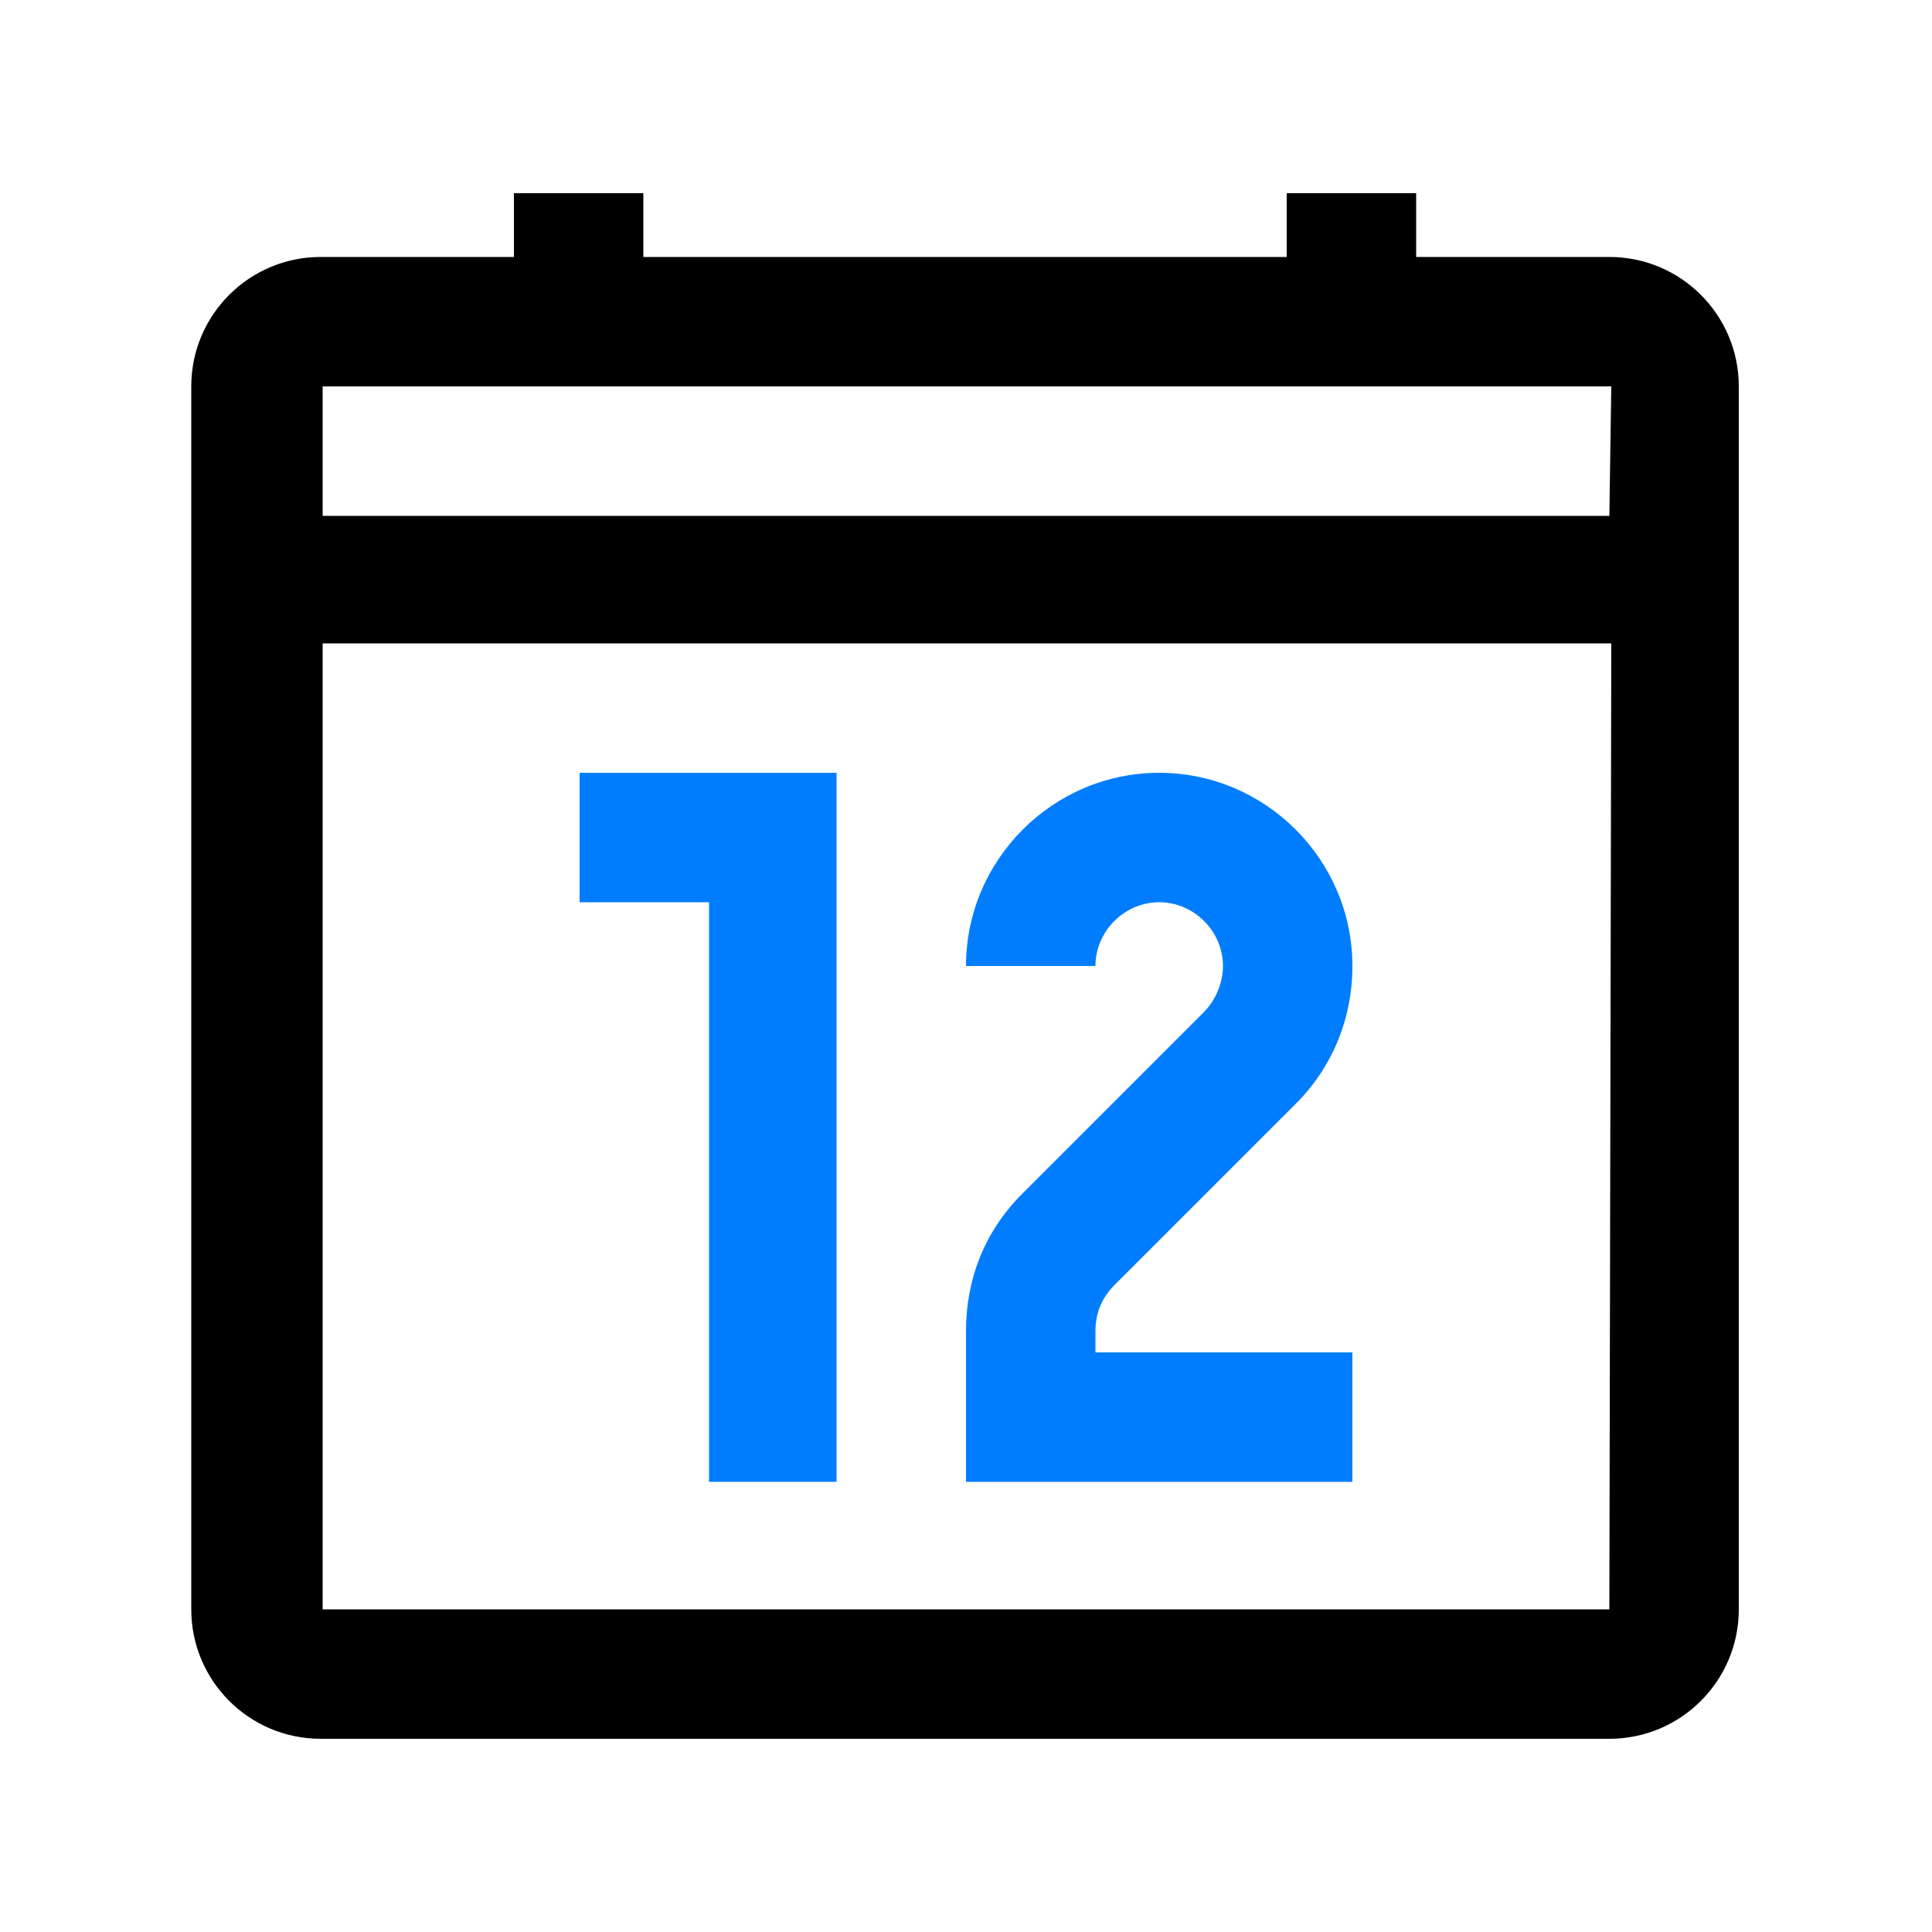
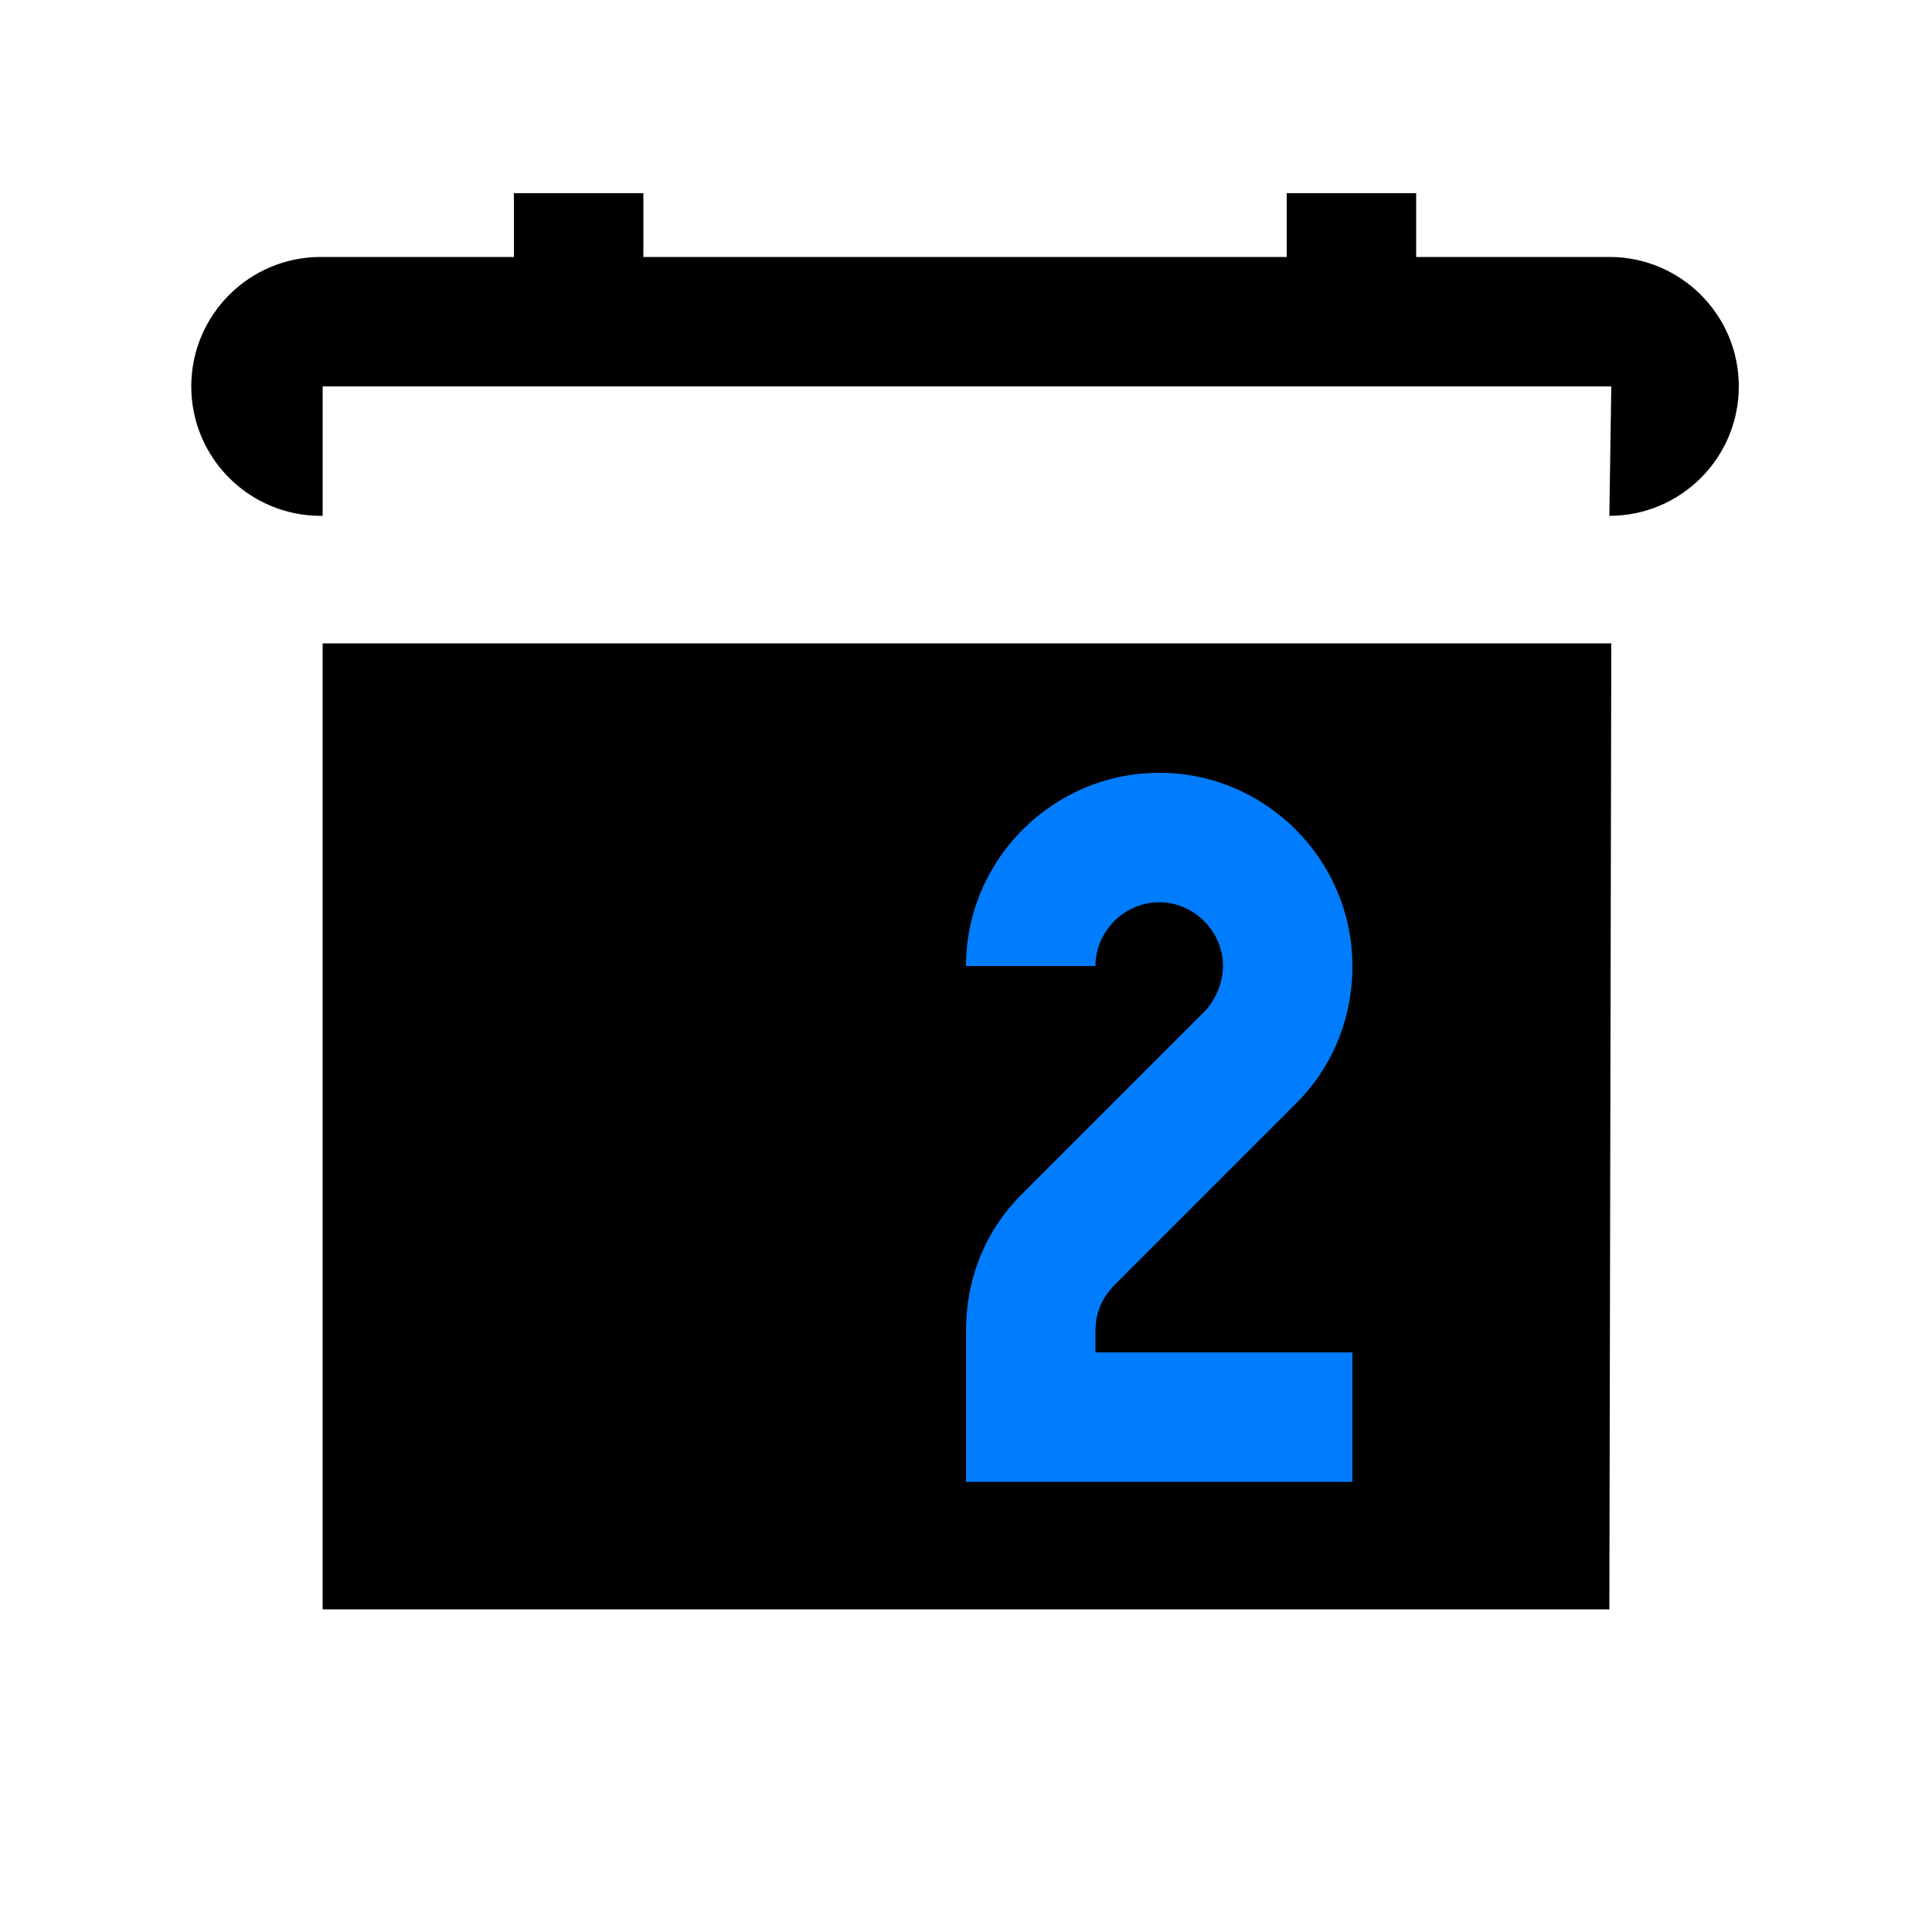
<svg xmlns="http://www.w3.org/2000/svg" version="1.1" id="Layer_1" x="0px" y="0px" viewBox="0 0 100 100" style="enable-background:new 0 0 100 100;" xml:space="preserve">
  <style type="text/css">
	.st0{fill:#007DFF;}
</style>
-   <path d="M83.3,13.3h-10V10h-6.7v3.3H33.3V10h-6.7v3.3h-10c-3.7,0-6.7,3-6.7,6.7v63.3c0,3.7,3,6.7,6.7,6.7h66.7c3.7,0,6.7-3,6.7-6.7  V20C90,16.3,87,13.3,83.3,13.3z M83.3,83.3H16.7v-50h66.7L83.3,83.3L83.3,83.3z M83.3,26.7H16.7V20h66.7L83.3,26.7L83.3,26.7z" />
+   <path d="M83.3,13.3h-10V10h-6.7v3.3H33.3V10h-6.7v3.3h-10c-3.7,0-6.7,3-6.7,6.7c0,3.7,3,6.7,6.7,6.7h66.7c3.7,0,6.7-3,6.7-6.7  V20C90,16.3,87,13.3,83.3,13.3z M83.3,83.3H16.7v-50h66.7L83.3,83.3L83.3,83.3z M83.3,26.7H16.7V20h66.7L83.3,26.7L83.3,26.7z" />
  <path class="st0" d="M56.7,68.9c0-0.9,0.3-1.7,1-2.4l0,0l9.4-9.4c1.8-1.8,2.9-4.3,2.9-7.1l0,0l0,0c0-5.5-4.5-10-10-10s-10,4.5-10,10  h6.7c0-1.8,1.5-3.3,3.3-3.3s3.3,1.5,3.3,3.3l0,0c0,0.9-0.4,1.8-1,2.4l-9.4,9.4c-2,2-2.9,4.5-2.9,7.1v7.8h20V70H56.7V68.9z" />
-   <polygon class="st0" points="30,40 30,46.7 36.7,46.7 36.7,76.7 43.3,76.7 43.3,40 " />
</svg>